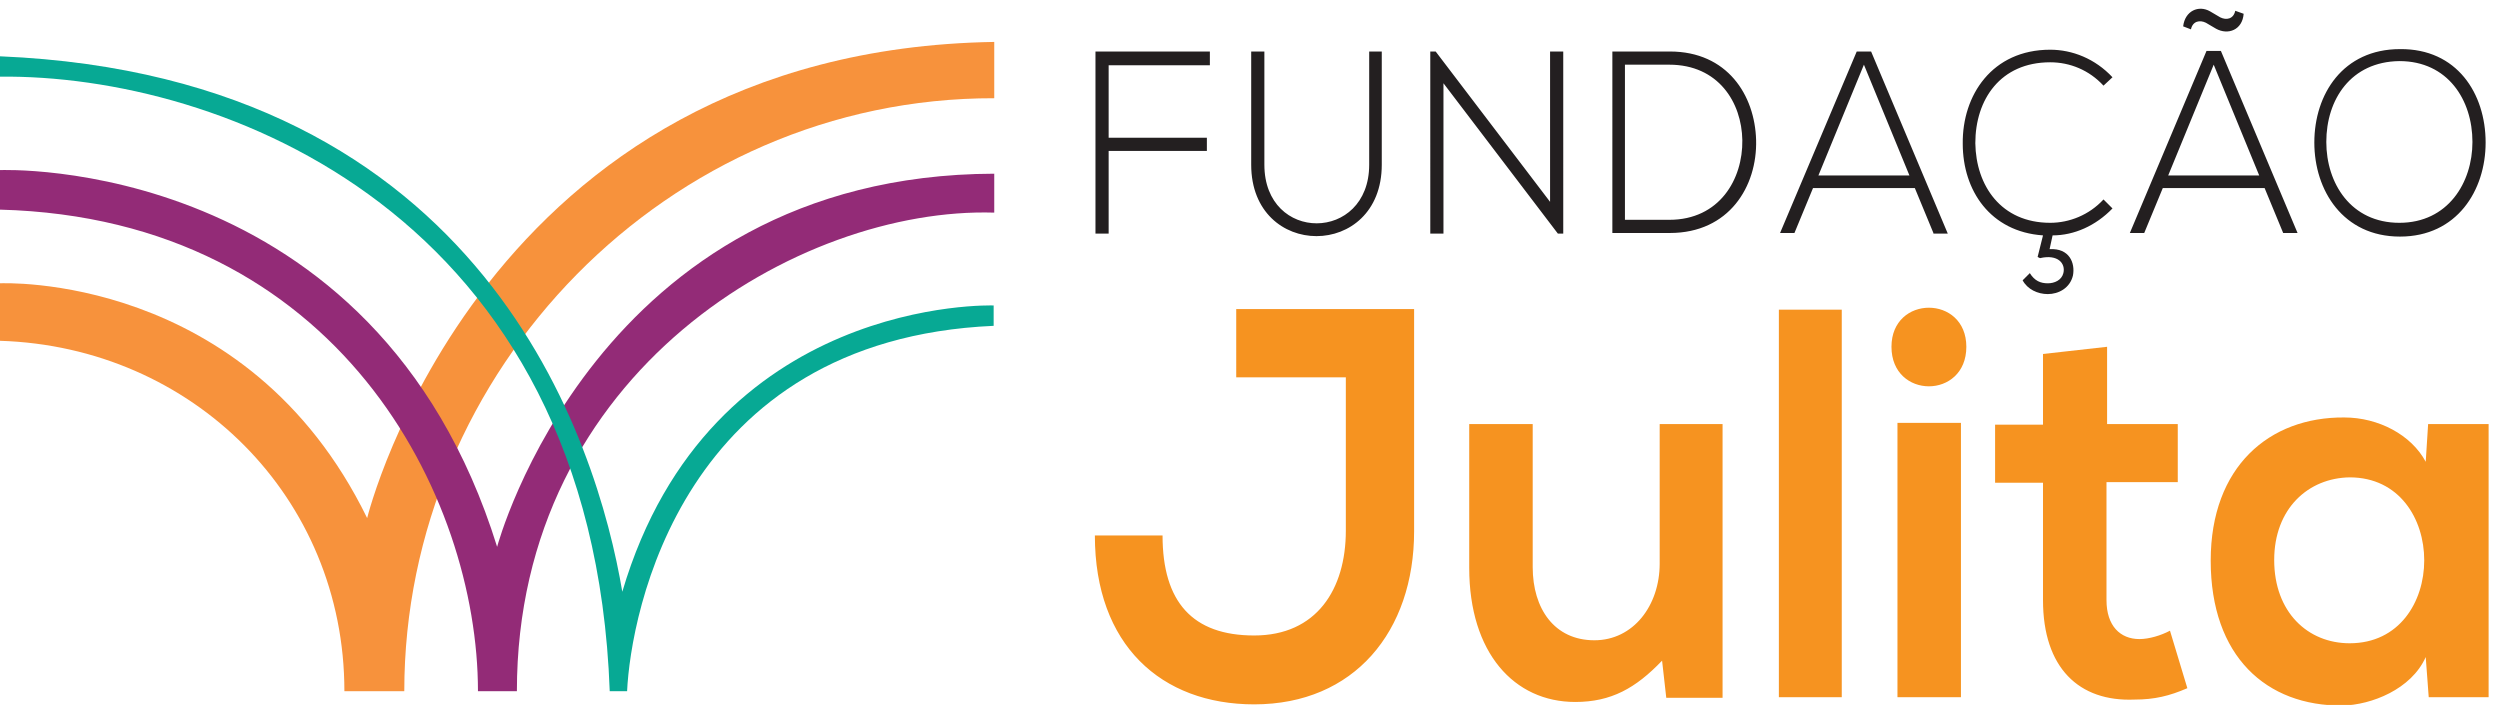
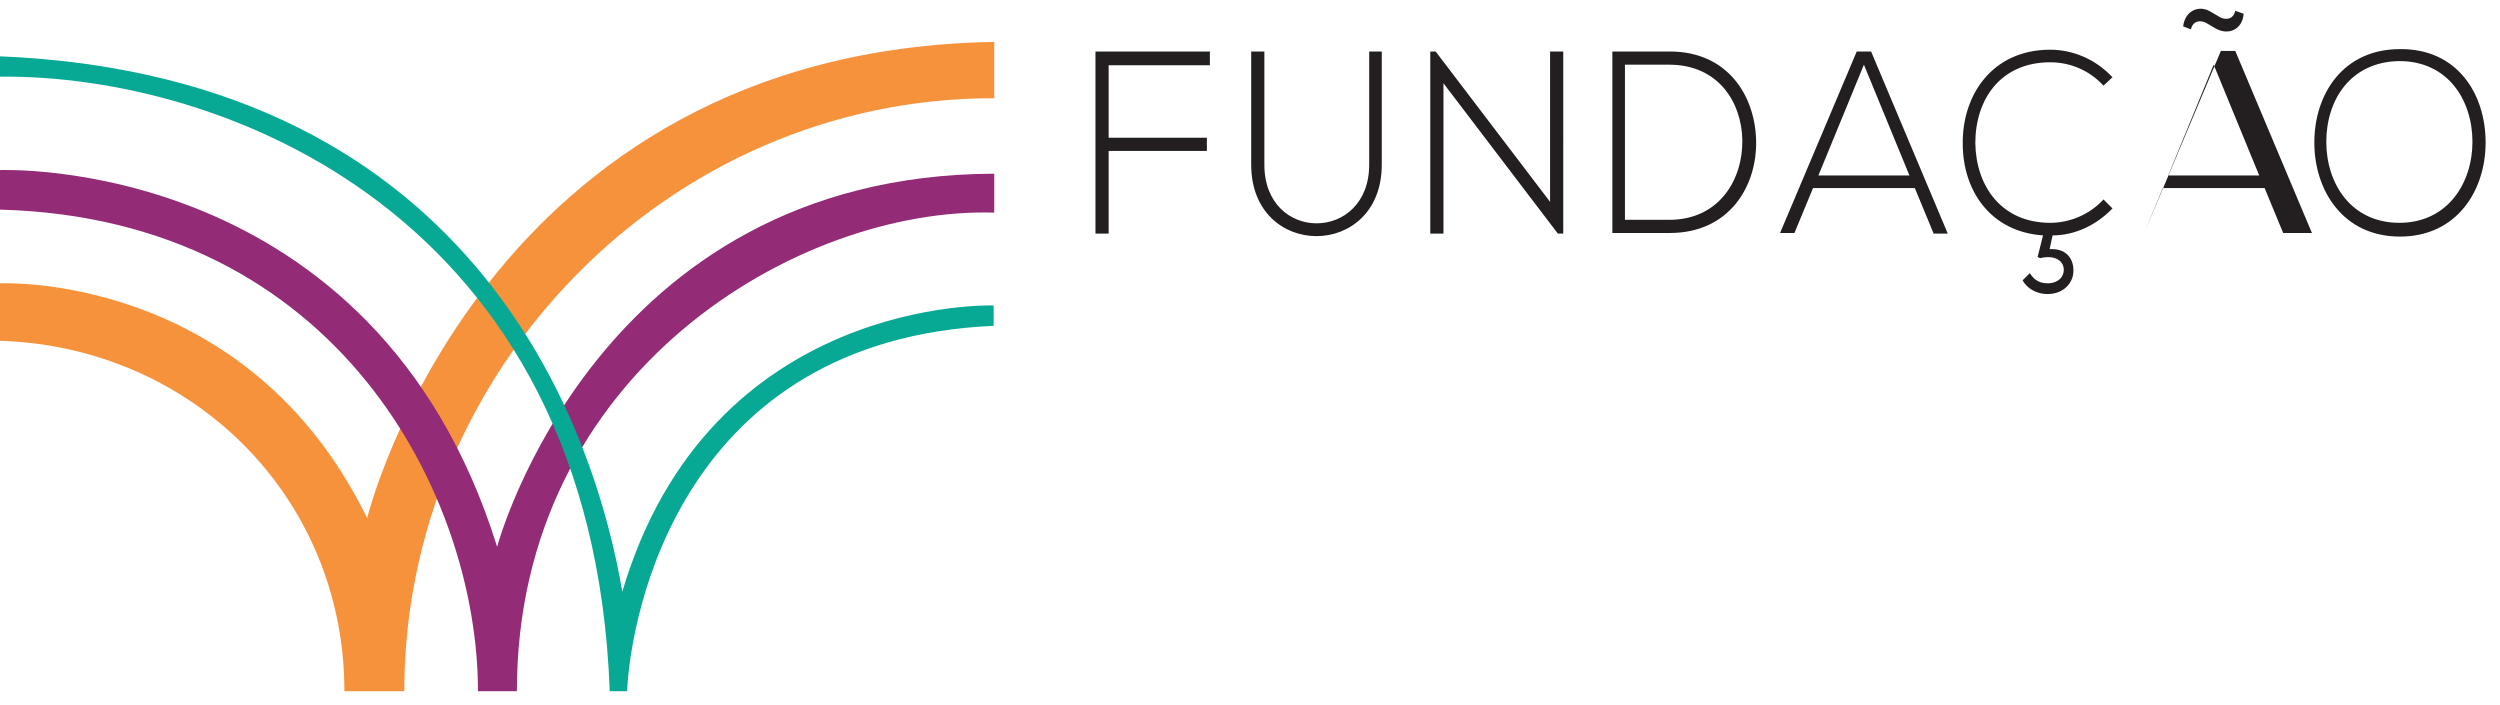
<svg xmlns="http://www.w3.org/2000/svg" xml:space="preserve" id="Layer_1" x="0" y="0" style="enable-background:new 0 0 417.4 117.7" viewBox="0 0 417.4 117.7">
  <style>.st3{fill:#f69320}.st4{fill:#231f20}</style>
  <path d="M166 16.4c-54.5-.1-98.5 45.5-98.5 99h-10C57.5 83 32.1 57.9 0 56.9v-9.6s41.2-2 61.3 39.2c0 0 19.1-78.1 104.7-79.5v9.4z" style="fill:#f7923c" />
  <path d="M166 35.5c-32.4-1-79.7 26.4-79.7 79.9h-6.5C79.8 83 56.6 36.5 0 35v-6.6s62.6-2.7 83 62.9c0 0 16.5-62.1 83-62.3v6.5z" style="fill:#932b77" />
  <path d="M0 9.4v3.4c36.5-.4 98.9 22.5 101.8 102.6h2.9c.6-12.8 9-58.7 61.2-61V51s-47.4-1.7-62 47.8C99.7 73.9 80.9 12.8 0 9.4z" style="fill:#07a994" />
-   <path d="M236.1 88.7c0 16.7-10 28.9-26.7 28.9-15.5 0-26.6-9.9-26.6-28.2h11.3c0 11.1 5 16.7 15.3 16.7 10.4 0 15.3-7.7 15.3-17.5V63h-18.3V51.6h29.7v37.1zM255.9 70.8v23.9c0 6.9 3.6 12.2 10.3 12.2 6.5 0 10.9-5.8 10.9-12.8V70.8h10.5v45.7h-9.4l-.7-6.2c-4.4 4.6-8.5 6.9-14.5 6.9-10.2 0-17.7-8.2-17.7-22.4v-24h10.6zM307.5 51.7v64.7H297V51.7h10.5zM328.3 57.9c0 8.8-12.5 8.8-12.5 0 0-8.7 12.5-8.7 12.5 0zm-11.5 12.7v45.8h10.6V70.6h-10.6zM351.8 57.9v12.9h11.8v9.7h-11.9v19.7c0 4.3 2.3 6.5 5.5 6.5 1.6 0 3.6-.6 5.1-1.4l2.9 9.6c-3 1.3-5.5 1.9-8.8 1.9-9.3.4-15.3-5.3-15.3-16.6V80.6h-8v-9.7h8V59.1l10.7-1.2zM405.4 70.8h10.1v45.6h-10l-.5-6.7c-2.4 5.4-9.1 8-13.9 8.1-12.7.1-22-8.2-22-24.2 0-15.7 9.8-24 22.3-23.9 5.7 0 11.2 2.9 13.6 7.4l.4-6.3zm-25.7 22.7c0 8.7 5.6 13.9 12.6 13.9 16.6 0 16.6-27.7 0-27.7-6.9.1-12.6 5.2-12.6 13.8z" class="st3" />
-   <path d="M185.1 23h16.4v2.2h-16.4V39h-2.2V8.6H202v2.3h-16.9V23zM230.7 8.6v18.9c0 15.9-21.8 15.9-21.8 0V8.6h2.2v18.9c0 13.1 17.5 13 17.5 0V8.6h2.1zM239.7 8.6l19.1 25.1V8.6h2.2V39h-.9L241 13.9V39h-2.2V8.6h.9zM293.2 23.4c.2 7.7-4.5 15.5-14.4 15.5h-9.6V8.6h9.6c9.6 0 14.2 7.3 14.4 14.8zm-21.9-12.6v25.9h7.4c8.4 0 12.3-6.8 12.2-13.3-.1-6.3-4-12.6-12.2-12.6h-7.4zM322.8 38.9l-3.1-7.5h-17l-3.1 7.5h-2.4L310 8.6h2.4L325.2 39h-2.4zm-4-9.6-7.6-18.5-7.6 18.5h15.2zM340.2 42.9l.9-3.6c-8.8-.6-13.4-7.5-13.4-15.3-.1-8.1 4.9-15.7 14.6-15.7 3.7 0 7.5 1.5 10.4 4.6l-1.5 1.4c-2.4-2.6-5.6-3.9-8.9-3.9-8.3 0-12.5 6.2-12.5 13.5.1 7.1 4.3 13.3 12.5 13.3 3.2 0 6.5-1.3 8.9-3.9l1.5 1.5c-2.8 2.9-6.4 4.5-10 4.5l-.5 2.3c3.3-.2 4.3 2.3 3.9 4.4-.5 2.1-2.4 3.1-4.2 3.1-1.7 0-3.4-.8-4.2-2.3l1.2-1.2c.8 1.3 1.8 1.7 3 1.7 1.1 0 2.3-.5 2.6-1.7.4-1.6-.9-3.2-3.9-2.5l-.4-.2zM381.2 38.9l-3.1-7.5h-17l-3.1 7.5h-2.4l12.8-30.4h2.4l12.8 30.4h-2.4zm-4-9.6-7.6-18.5-7.6 18.5h15.2zM364.5 4.4c.3-2.6 2.6-3.6 4.5-2.5l1.7 1c1 .5 2.2.3 2.5-1.1l1.4.5c-.2 2.7-2.6 3.6-4.6 2.5l-1.7-1c-1-.5-2.2-.3-2.5 1.1l-1.3-.5zM415 23.8c0 8-4.8 15.7-14.3 15.7s-14.3-7.7-14.3-15.7c0-8.1 4.8-15.6 14.3-15.6 9.5-.1 14.3 7.4 14.3 15.6zm-26.6-.1c0 6.9 4.1 13.5 12.2 13.5s12.2-6.7 12.2-13.5c0-7-4.1-13.5-12.2-13.5-8.1.1-12.2 6.4-12.2 13.5z" class="st4" />
+   <path d="M185.1 23h16.4v2.2h-16.4V39h-2.2V8.6H202v2.3h-16.9V23zM230.7 8.6v18.9c0 15.9-21.8 15.9-21.8 0V8.6h2.2v18.9c0 13.1 17.5 13 17.5 0V8.6h2.1zM239.7 8.6l19.1 25.1V8.6h2.2V39h-.9L241 13.9V39h-2.2V8.6h.9zM293.2 23.4c.2 7.7-4.5 15.5-14.4 15.5h-9.6V8.6h9.6c9.6 0 14.2 7.3 14.4 14.8zm-21.9-12.6v25.9h7.4c8.4 0 12.3-6.8 12.2-13.3-.1-6.3-4-12.6-12.2-12.6h-7.4zM322.8 38.9l-3.1-7.5h-17l-3.1 7.5h-2.4L310 8.6h2.4L325.2 39h-2.4zm-4-9.6-7.6-18.5-7.6 18.5h15.2zM340.2 42.9l.9-3.6c-8.8-.6-13.4-7.5-13.4-15.3-.1-8.1 4.9-15.7 14.6-15.7 3.7 0 7.5 1.5 10.4 4.6l-1.5 1.4c-2.4-2.6-5.6-3.9-8.9-3.9-8.3 0-12.5 6.2-12.5 13.5.1 7.1 4.3 13.3 12.5 13.3 3.2 0 6.5-1.3 8.9-3.9l1.5 1.5c-2.8 2.9-6.4 4.5-10 4.5l-.5 2.3c3.3-.2 4.3 2.3 3.9 4.4-.5 2.1-2.4 3.1-4.2 3.1-1.7 0-3.4-.8-4.2-2.3l1.2-1.2c.8 1.3 1.8 1.7 3 1.7 1.1 0 2.3-.5 2.6-1.7.4-1.6-.9-3.2-3.9-2.5l-.4-.2zM381.2 38.9l-3.1-7.5h-17l-3.1 7.5l12.8-30.4h2.4l12.8 30.4h-2.4zm-4-9.6-7.6-18.5-7.6 18.5h15.2zM364.5 4.4c.3-2.6 2.6-3.6 4.5-2.5l1.7 1c1 .5 2.2.3 2.5-1.1l1.4.5c-.2 2.7-2.6 3.6-4.6 2.5l-1.7-1c-1-.5-2.2-.3-2.5 1.1l-1.3-.5zM415 23.8c0 8-4.8 15.7-14.3 15.7s-14.3-7.7-14.3-15.7c0-8.1 4.8-15.6 14.3-15.6 9.5-.1 14.3 7.4 14.3 15.6zm-26.6-.1c0 6.9 4.1 13.5 12.2 13.5s12.2-6.7 12.2-13.5c0-7-4.1-13.5-12.2-13.5-8.1.1-12.2 6.4-12.2 13.5z" class="st4" />
</svg>